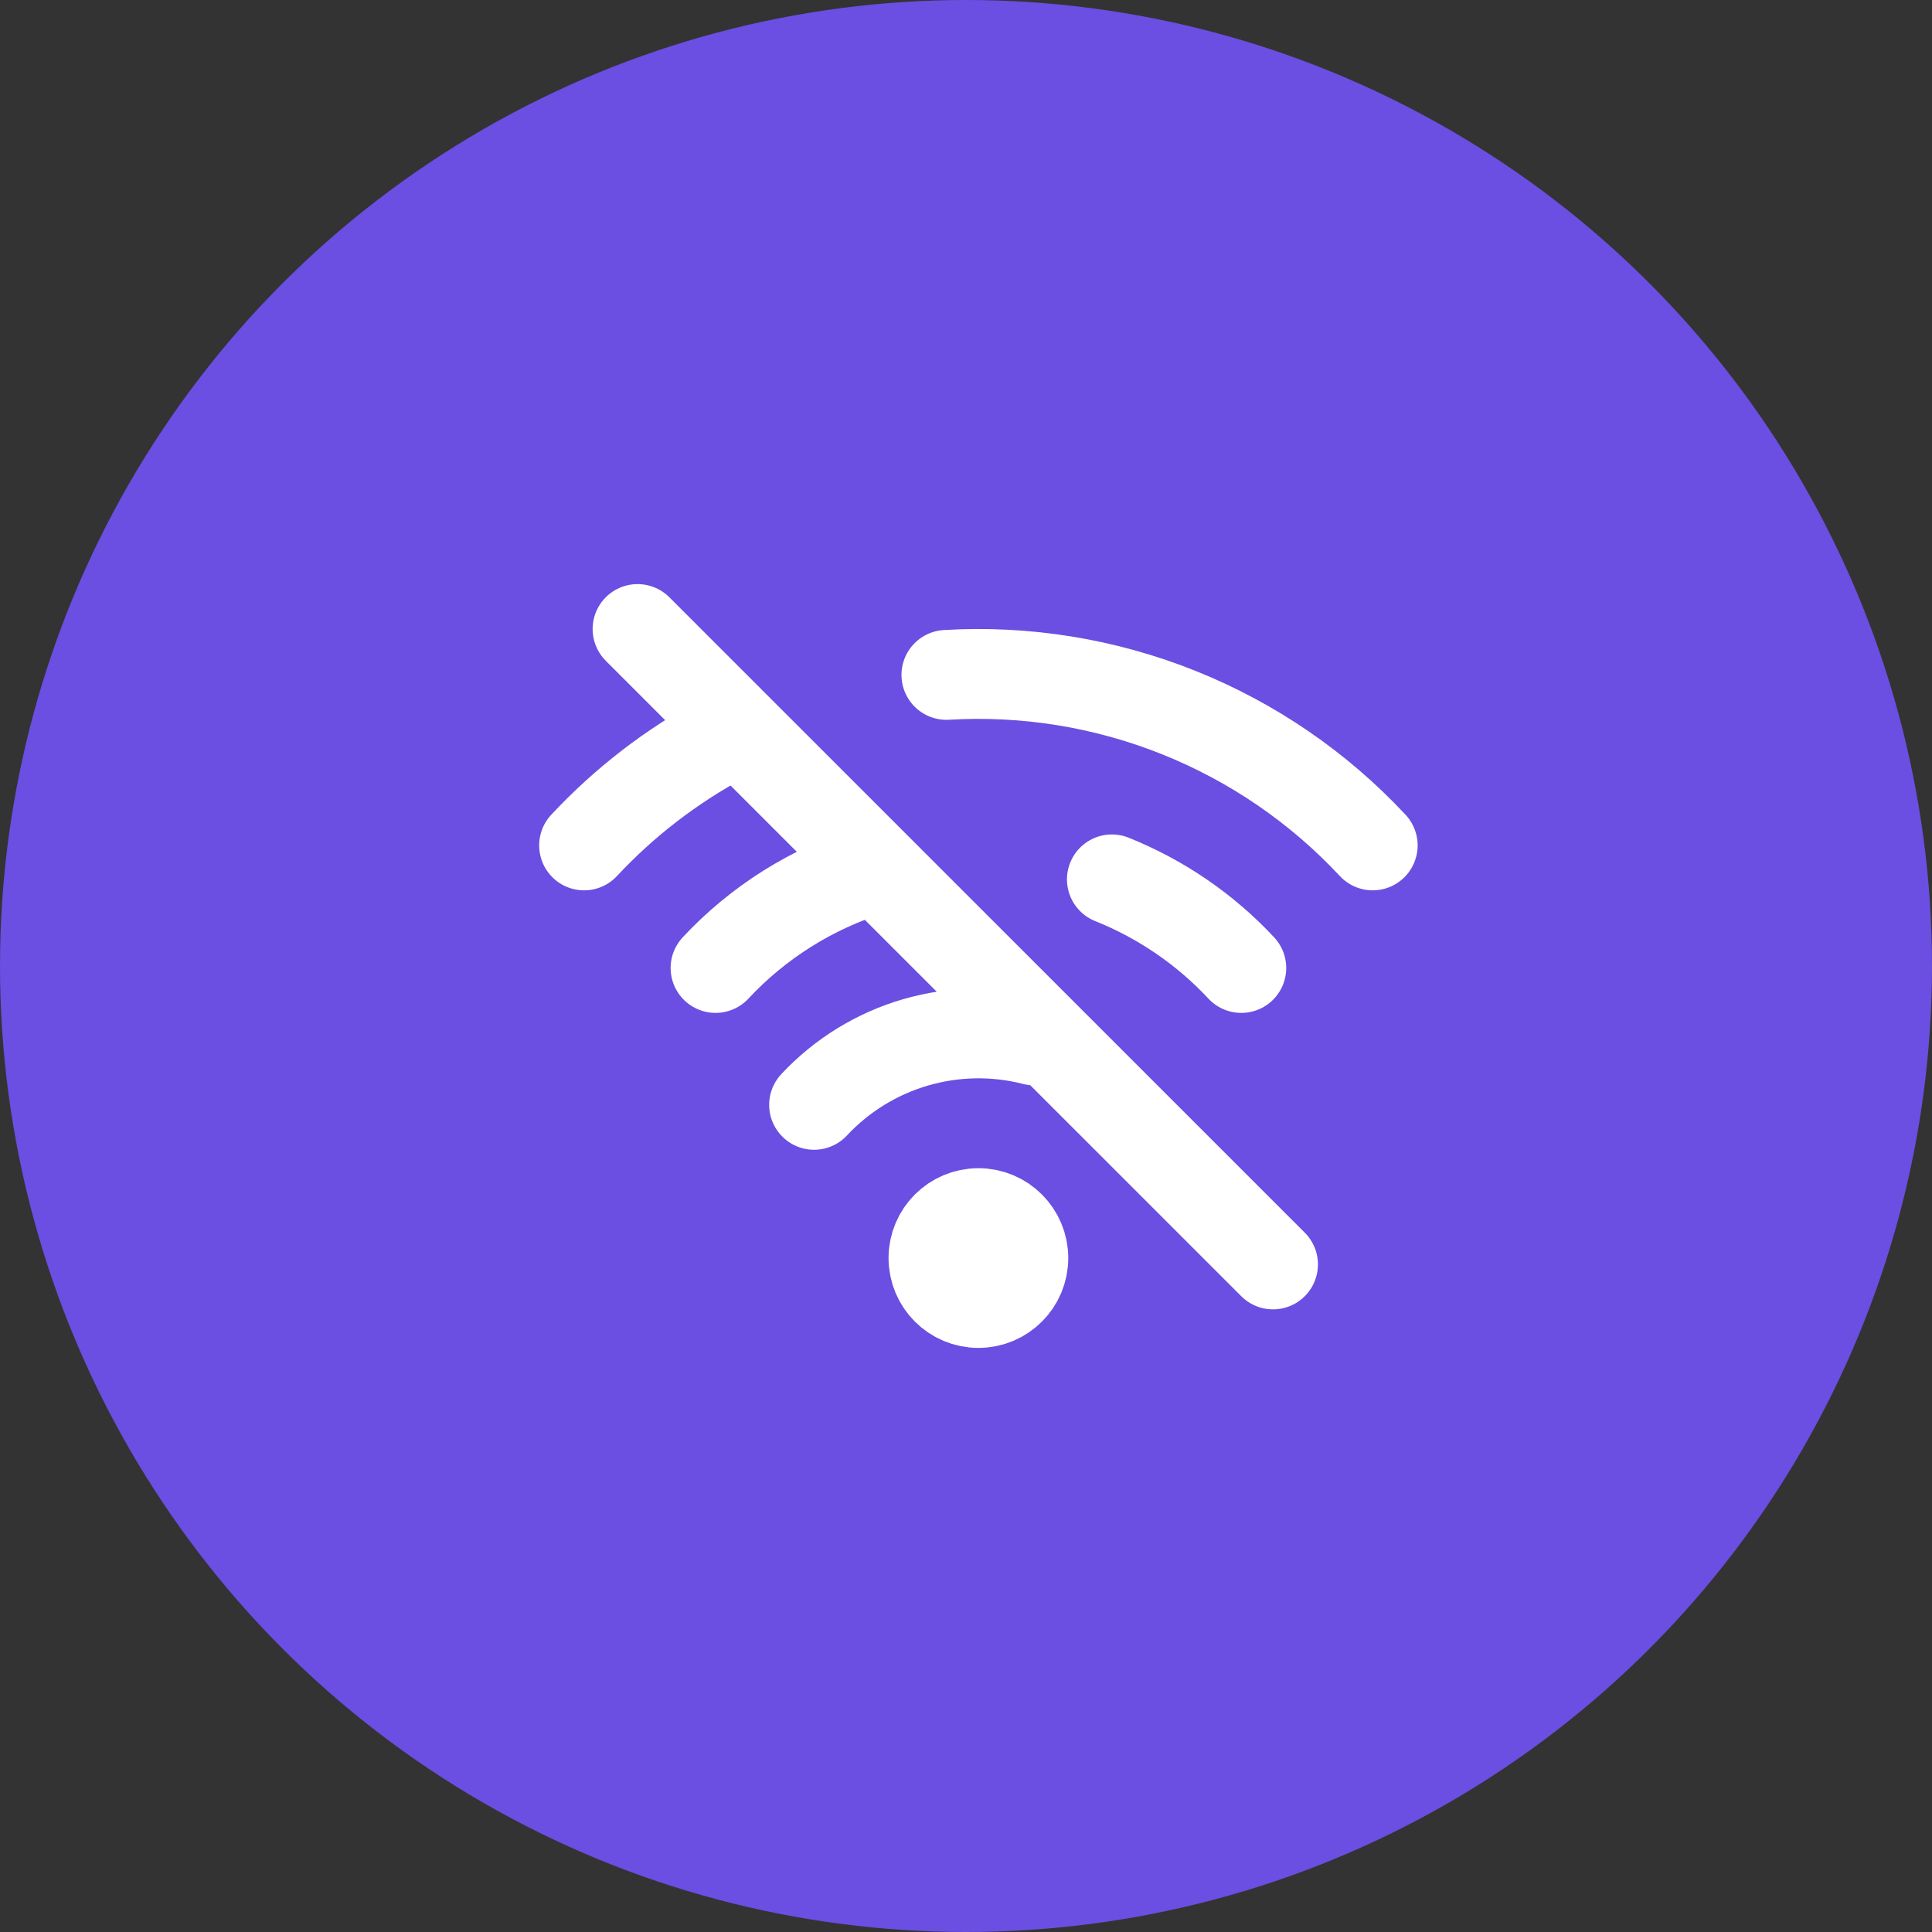
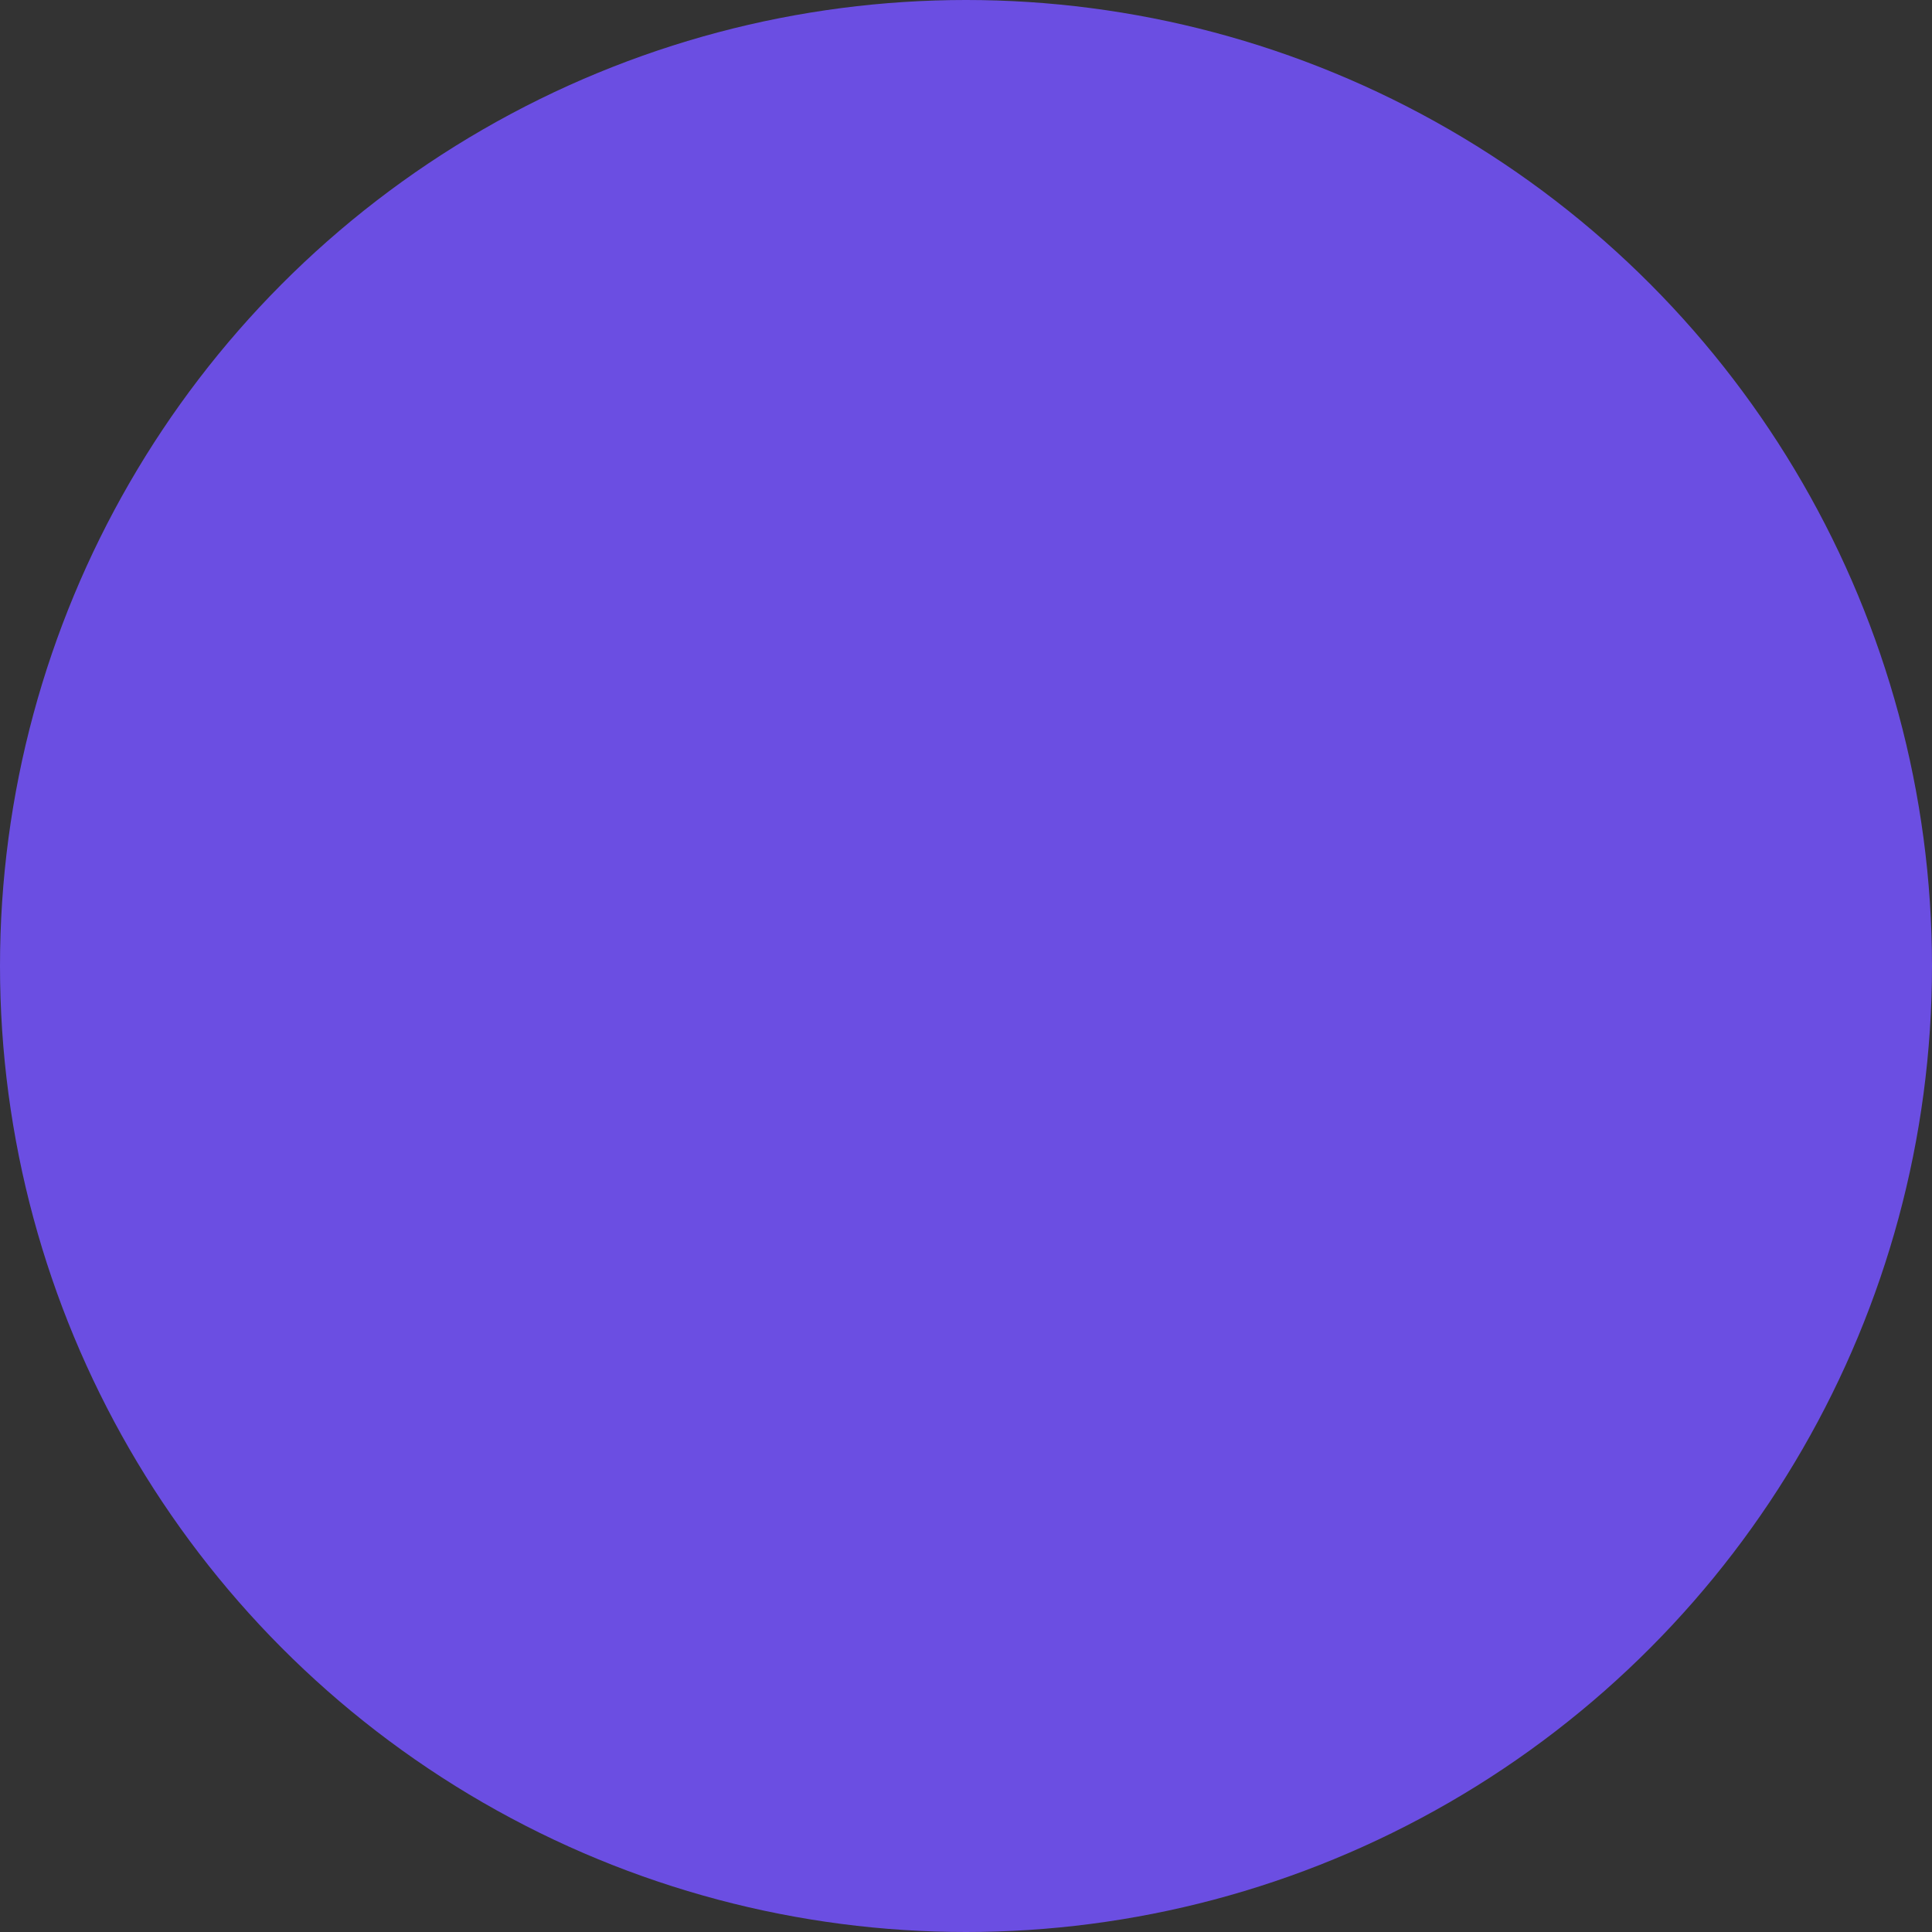
<svg xmlns="http://www.w3.org/2000/svg" width="43" height="43" viewBox="0 0 43 43" fill="none">
  <rect x="0" y="0" width="43" height="43" fill="#333333" stroke="none" />
  <circle cx="21.5" cy="21.5" r="21.5" fill="#6B4EE2" />
-   <path d="M27.627 21.544C26.824 20.683 25.84 20.01 24.747 19.572M30.552 18.816C29.348 17.524 27.872 16.514 26.232 15.858C24.592 15.202 22.828 14.916 21.064 15.021M18.119 24.59C18.732 23.933 19.511 23.453 20.373 23.201C21.236 22.949 22.151 22.933 23.021 23.157M15.926 21.544C16.874 20.527 18.071 19.775 19.399 19.361M13 18.816C13.898 17.853 14.948 17.045 16.108 16.423M14.19 14L28.333 28.142M21.776 29C21.224 29 20.776 28.552 20.776 28C20.776 27.448 21.224 27 21.776 27C22.329 27 22.776 27.448 22.776 28C22.776 28.552 22.329 29 21.776 29Z" stroke="white" stroke-width="2" stroke-linecap="round" stroke-linejoin="round" />
</svg>